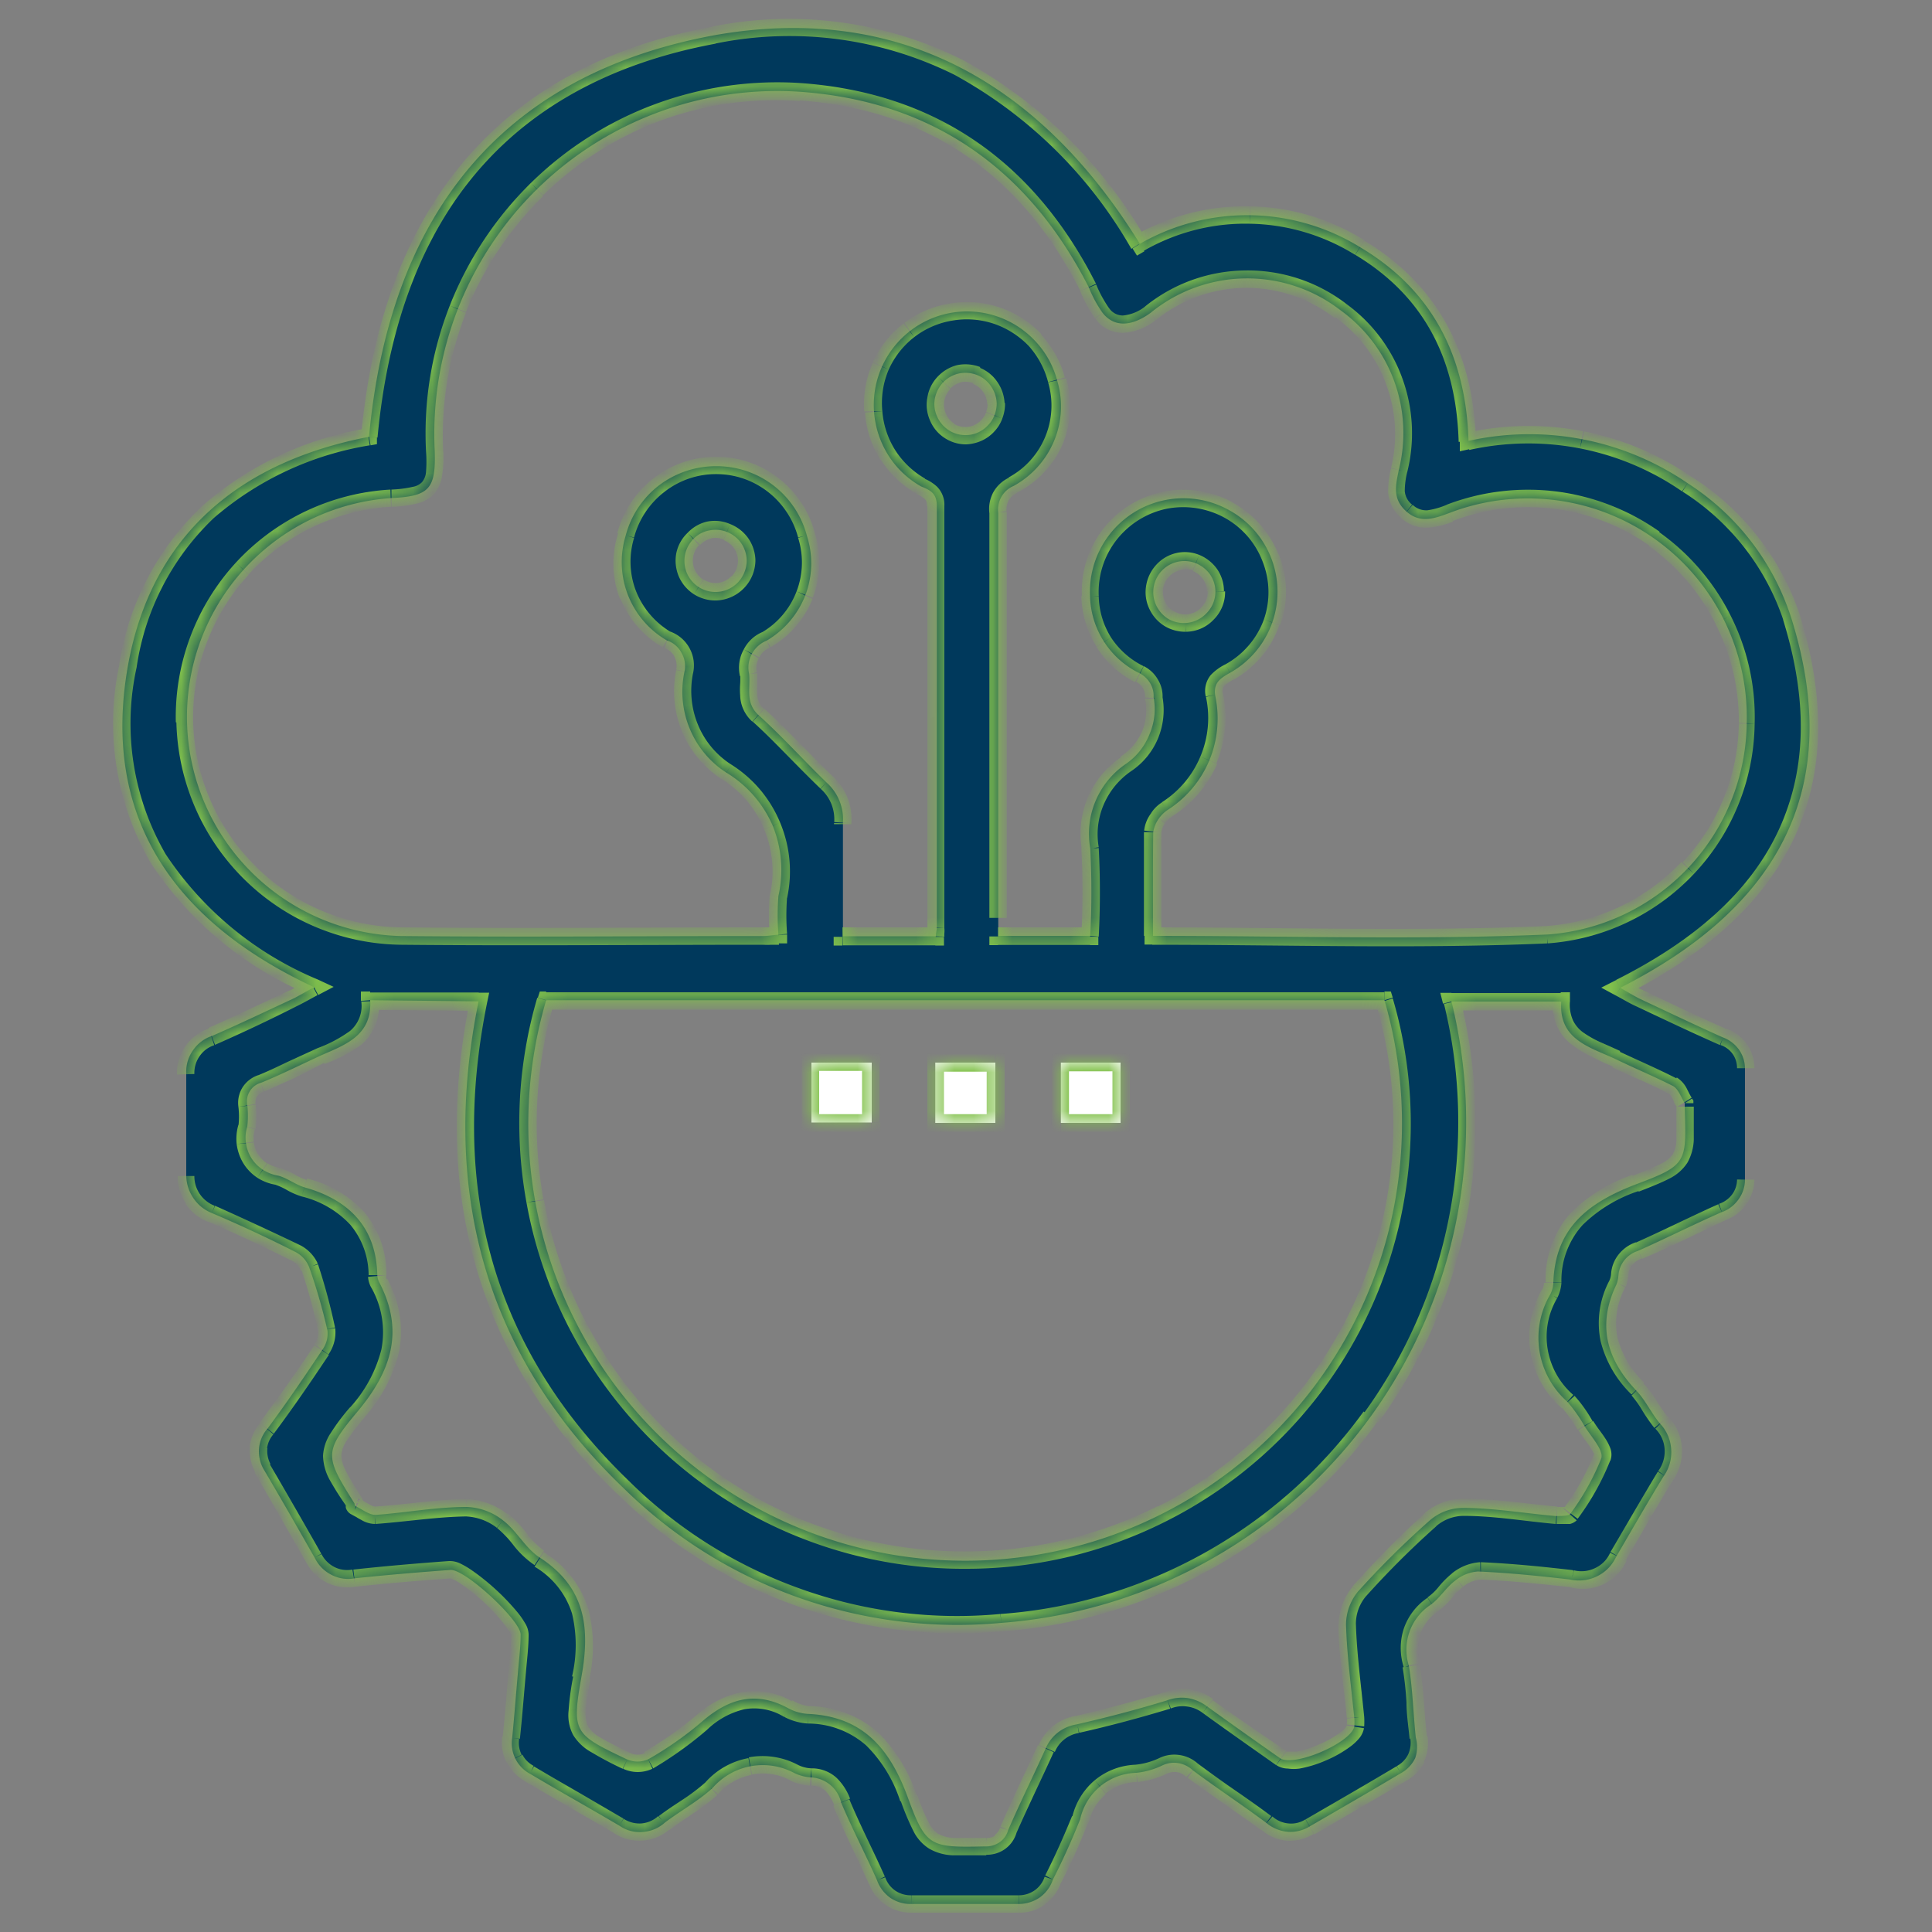
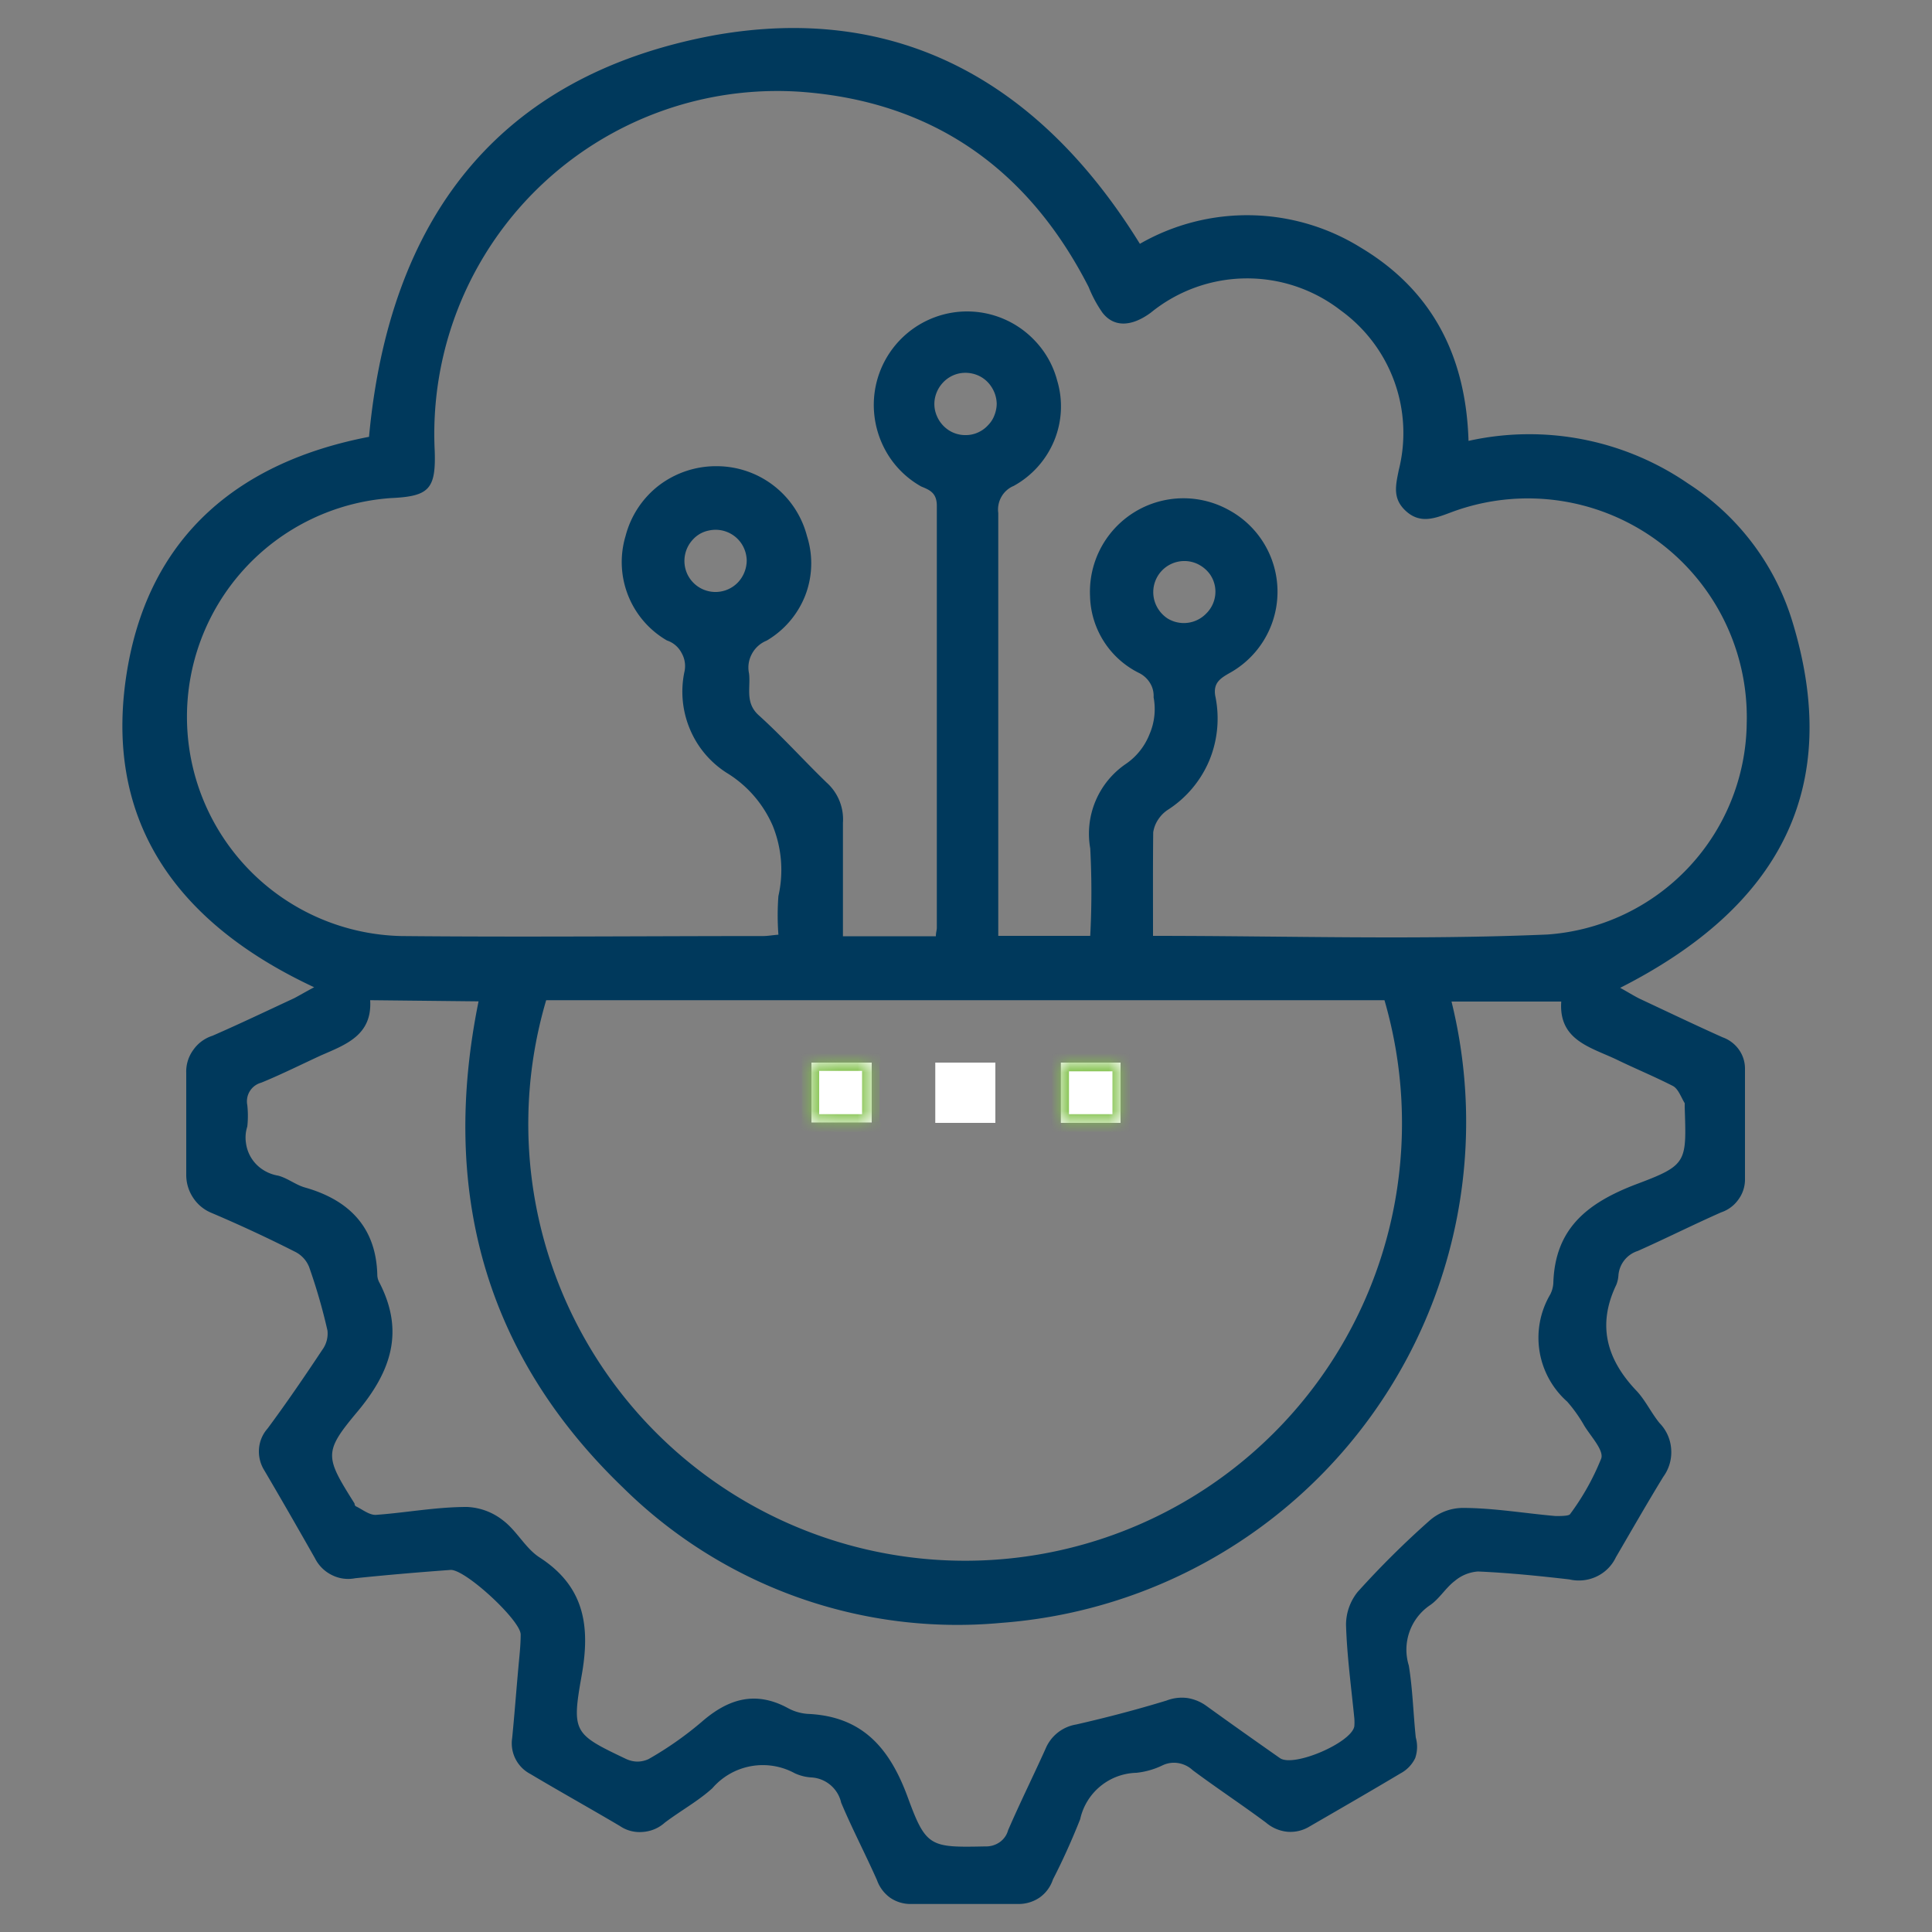
<svg xmlns="http://www.w3.org/2000/svg" id="Layer_1" data-name="Layer 1" viewBox="0 0 100 100">
  <rect x="0" y="0" width="100" height="100" fill="#808080" stroke="none" />
  <defs>
    <style>.cls-1{fill:#fff;}.cls-2{fill:#00395c;}.cls-3{mask:url(#mask);}.cls-4{fill:#81c14b;}</style>
    <mask id="mask" x="5.89" y="1" width="88.22" height="98" maskUnits="userSpaceOnUse">
      <g id="path-1-inside-1_2_42" data-name="path-1-inside-1 2 42">
-         <path class="cls-1" d="M16.26,51.1C9,47.71,5.23,42.3,6.62,34.47,7.83,27.69,12.4,23.9,19.1,22.61,20.14,11.41,25.69,3.9,37,1.82c9.56-1.69,16.87,2.5,22,10.8a11.15,11.15,0,0,1,11.44.2c3.71,2.22,5.44,5.64,5.57,10a14.51,14.51,0,0,1,11.37,2.21A13,13,0,0,1,92.72,32C95.5,40.87,92,47,83.86,51.13c.4.22.7.41,1,.56,1.43.67,2.85,1.35,4.3,2a1.76,1.76,0,0,1,.84.63,1.69,1.69,0,0,1,.32,1v5.78a1.75,1.75,0,0,1-.35,1,1.78,1.78,0,0,1-.88.65c-1.45.64-2.86,1.35-4.32,2a1.44,1.44,0,0,0-1,1.26,1.59,1.59,0,0,1-.11.49c-1,2.08-.5,3.84,1,5.44.49.5.79,1.17,1.24,1.72a2.13,2.13,0,0,1,.6,1.35,2.15,2.15,0,0,1-.41,1.43c-.85,1.39-1.65,2.79-2.45,4.16a2.09,2.09,0,0,1-1,1,2.15,2.15,0,0,1-1.41.15c-1.57-.18-3.12-.34-4.73-.41a2.09,2.09,0,0,0-1.19.48c-.48.36-.81.94-1.3,1.27a2.78,2.78,0,0,0-1.09,3.12c.2,1.22.23,2.48.36,3.72A1.79,1.79,0,0,1,73.25,91a1.76,1.76,0,0,1-.76.79c-1.56.93-3.12,1.83-4.71,2.75a1.89,1.89,0,0,1-1.16.27,2,2,0,0,1-1.09-.47c-1.25-.93-2.54-1.78-3.79-2.71a1.45,1.45,0,0,0-.74-.37,1.37,1.37,0,0,0-.82.11,4.08,4.08,0,0,1-1.36.39,3.06,3.06,0,0,0-2.91,2.4c-.42,1.06-.89,2.11-1.41,3.12a1.86,1.86,0,0,1-.68.93,1.93,1.93,0,0,1-1.09.34H47.18a1.86,1.86,0,0,1-1.1-.32,1.91,1.91,0,0,1-.69-.92c-.6-1.35-1.29-2.67-1.85-4A1.68,1.68,0,0,0,42,92a2.38,2.38,0,0,1-.87-.22,3.45,3.45,0,0,0-4.26.78c-.74.67-1.64,1.16-2.46,1.78a1.89,1.89,0,0,1-1.13.48,1.81,1.81,0,0,1-1.2-.31c-1.54-.91-3.12-1.79-4.63-2.69a1.79,1.79,0,0,1-.94-1.86c.12-1.22.21-2.42.32-3.64.05-.57.12-1.14.12-1.72,0-.73-2.9-3.41-3.64-3.34-1.65.12-3.29.26-4.93.43a1.87,1.87,0,0,1-1.21-.17,1.93,1.93,0,0,1-.87-.87c-.88-1.55-1.78-3.12-2.67-4.63a1.85,1.85,0,0,1-.22-1.08,1.78,1.78,0,0,1,.44-1c1-1.35,1.92-2.7,2.83-4.07a1.43,1.43,0,0,0,.27-1A29.39,29.39,0,0,0,16,65.58a1.5,1.5,0,0,0-.75-.8c-1.38-.7-2.82-1.37-4.3-2A2.07,2.07,0,0,1,10,62a2.12,2.12,0,0,1-.36-1.2V55.54A1.89,1.89,0,0,1,10,54.35a1.92,1.92,0,0,1,1-.74c1.42-.62,2.82-1.29,4.22-1.94C15.49,51.53,15.77,51.36,16.26,51.1Zm43.42-2.66c6.89,0,13.67.22,20.42-.07A11.1,11.1,0,0,0,90.41,37.43,11.33,11.33,0,0,0,75.05,26.54c-.78.29-1.53.58-2.26-.07s-.55-1.34-.39-2.14a7.83,7.83,0,0,0-3-8.26,7.9,7.9,0,0,0-9.83.11c-1,.74-1.92.77-2.51,0a6.49,6.49,0,0,1-.71-1.32C53.21,8.71,48.24,5.24,41.42,4.75A17.75,17.75,0,0,0,22.5,23.32c.07,2-.29,2.37-2.26,2.46a11.35,11.35,0,0,0,.54,22.67c6.24.06,12.47,0,18.71,0,.25,0,.51-.05.8-.07a13.35,13.35,0,0,1,0-2A6.1,6.1,0,0,0,40,42.75,6,6,0,0,0,37.61,40a4.93,4.93,0,0,1-1.9-2.26,5,5,0,0,1-.29-2.94,1.36,1.36,0,0,0-.14-1,1.32,1.32,0,0,0-.76-.65,4.69,4.69,0,0,1-2.14-5.41,4.83,4.83,0,0,1,1.72-2.61,4.88,4.88,0,0,1,3-1,4.83,4.83,0,0,1,4.67,3.62,4.62,4.62,0,0,1-.09,3.07,4.7,4.7,0,0,1-2,2.34,1.5,1.5,0,0,0-.77.7,1.47,1.47,0,0,0-.14,1c.09.74-.22,1.51.5,2.16,1.23,1.11,2.33,2.34,3.52,3.49a2.55,2.55,0,0,1,.84,2.08v5.87h4.81c0-.18.05-.32.05-.44V26.18c0-.67-.37-.82-.81-1a4.77,4.77,0,0,1-1.71-1.63,4.91,4.91,0,0,1-.73-2.24,4.84,4.84,0,0,1,4-5.12,4.82,4.82,0,0,1,4.33,1.45,4.73,4.73,0,0,1,1.15,2.06,4.65,4.65,0,0,1-.16,3.12,4.74,4.74,0,0,1-2.09,2.33,1.31,1.31,0,0,0-.64.57,1.33,1.33,0,0,0-.16.83V48.44h4.76a42.78,42.78,0,0,0,0-4.53,4.37,4.37,0,0,1,1.86-4.38A3.35,3.35,0,0,0,59.5,38a3.28,3.28,0,0,0,.21-1.91,1.26,1.26,0,0,0-.18-.73,1.39,1.39,0,0,0-.54-.51,4.56,4.56,0,0,1-2.57-4,4.84,4.84,0,0,1,7.15-4.47,4.81,4.81,0,0,1,.12,8.43c-.52.29-.9.53-.79,1.2a5.69,5.69,0,0,1-.31,3.36,5.63,5.63,0,0,1-2.18,2.57,1.76,1.76,0,0,0-.43.43,1.65,1.65,0,0,0-.29.71C59.67,44.82,59.68,46.58,59.68,48.44ZM28.27,51.77A22.61,22.61,0,1,0,72.21,62.16a22.82,22.82,0,0,0-.55-10.39Zm-9.11,0c.11,1.8-1.24,2.29-2.53,2.85-1,.46-2.08,1-3.11,1.42a1,1,0,0,0-.72,1.16,5.15,5.15,0,0,1,0,1.11,1.84,1.84,0,0,0-.07.84,1.94,1.94,0,0,0,.87,1.39,2.07,2.07,0,0,0,.79.31c.48.12.9.47,1.38.61,2.31.65,3.71,2.08,3.76,4.56a.89.89,0,0,0,.12.39c1.29,2.52.59,4.58-1.16,6.67s-1.67,2.31-.14,4.74c0,0,0,.13.1.16.32.16.67.44,1,.43C21,78.3,22.56,78,24.17,78a3.22,3.22,0,0,1,1.86.69c.72.54,1.17,1.46,1.91,1.93,2.34,1.52,2.62,3.59,2.16,6.14-.52,2.92-.39,3,2.32,4.29a1.44,1.44,0,0,0,.58.13,1.4,1.4,0,0,0,.57-.13,17.82,17.82,0,0,0,2.73-1.91c1.38-1.21,2.8-1.65,4.5-.72a2.49,2.49,0,0,0,1,.29c2.83.12,4.25,1.76,5.19,4.33s1.16,2.59,4,2.53a1.23,1.23,0,0,0,.74-.21,1.11,1.11,0,0,0,.45-.63c.61-1.41,1.3-2.8,1.94-4.22a2.08,2.08,0,0,1,1.58-1.25c1.58-.36,3.14-.77,4.68-1.24a2.2,2.2,0,0,1,1.08-.13,2.28,2.28,0,0,1,1,.42c1.26.91,2.52,1.8,3.79,2.69.71.49,3.71-.8,3.85-1.65a2.81,2.81,0,0,0,0-.41c-.16-1.61-.38-3.22-.43-4.83a2.72,2.72,0,0,1,.6-1.71A46.63,46.63,0,0,1,74,78.7a2.64,2.64,0,0,1,1.69-.65c1.61,0,3.22.28,4.83.42.25,0,.66,0,.74-.09a12.82,12.82,0,0,0,1.62-2.89c.14-.43-.54-1.14-.88-1.7a7.55,7.55,0,0,0-.88-1.24A4.42,4.42,0,0,1,80.24,67a1.48,1.48,0,0,0,.16-.58c.08-2.84,1.77-4.16,4.28-5.12,2.67-1,2.61-1.13,2.52-4v-.2c-.19-.31-.33-.74-.61-.89-1-.51-2-.92-2.92-1.37-1.35-.64-3-1-2.86-3H75.13A26,26,0,0,1,51.82,84a24.62,24.62,0,0,1-19.57-7c-7.19-6.91-9.46-15.42-7.48-25.17ZM51.59,20.93A1.65,1.65,0,0,0,51.3,20a1.56,1.56,0,0,0-.73-.59,1.65,1.65,0,0,0-.93-.08,1.6,1.6,0,0,0-.82.46,1.66,1.66,0,0,0-.43.83,1.56,1.56,0,0,0,.11.93,1.64,1.64,0,0,0,.61.72,1.57,1.57,0,0,0,.9.25,1.51,1.51,0,0,0,.62-.14,1.55,1.55,0,0,0,.51-.37,1.46,1.46,0,0,0,.34-.54,1.66,1.66,0,0,0,.11-.62ZM38.65,29a1.65,1.65,0,0,0-.29-.89,1.61,1.61,0,0,0-1.67-.65,1.5,1.5,0,0,0-.82.46,1.62,1.62,0,0,0-.31,1.76,1.61,1.61,0,0,0,2.64.46A1.67,1.67,0,0,0,38.65,29Zm24.26,1.62a1.57,1.57,0,0,0-.28-.89,1.69,1.69,0,0,0-.74-.58,1.61,1.61,0,0,0-2.06,2.15,1.66,1.66,0,0,0,.6.71,1.61,1.61,0,0,0,2-.25A1.59,1.59,0,0,0,62.91,30.61Z" />
        <path class="cls-1" d="M42,55h3.12V58.1H42Z" />
-         <path class="cls-1" d="M48.41,55h3.11v3.12H48.41Z" />
        <path class="cls-1" d="M54.91,55H58v3.12H54.91Z" />
      </g>
    </mask>
  </defs>
  <path class="cls-2" d="M16.26,51.1C9,47.71,5.23,42.3,6.62,34.47,7.83,27.69,12.4,23.9,19.1,22.61,20.14,11.41,25.69,3.9,37,1.82c9.56-1.69,16.87,2.5,22,10.8a11.15,11.15,0,0,1,11.44.2c3.71,2.22,5.44,5.64,5.57,10a14.51,14.51,0,0,1,11.37,2.21A13,13,0,0,1,92.72,32C95.5,40.87,92,47,83.86,51.13c.4.22.7.41,1,.56,1.43.67,2.85,1.35,4.3,2a1.76,1.76,0,0,1,.84.63,1.69,1.69,0,0,1,.32,1v5.78a1.75,1.75,0,0,1-.35,1,1.78,1.78,0,0,1-.88.65c-1.45.64-2.86,1.35-4.32,2a1.44,1.44,0,0,0-1,1.26,1.59,1.59,0,0,1-.11.49c-1,2.08-.5,3.84,1,5.44.49.5.79,1.17,1.24,1.72a2.13,2.13,0,0,1,.6,1.35,2.15,2.15,0,0,1-.41,1.43c-.85,1.39-1.65,2.79-2.45,4.16a2.09,2.09,0,0,1-1,1,2.15,2.15,0,0,1-1.41.15c-1.57-.18-3.12-.34-4.73-.41a2.09,2.09,0,0,0-1.19.48c-.48.36-.81.94-1.3,1.27a2.78,2.78,0,0,0-1.09,3.12c.2,1.22.23,2.48.36,3.72A1.79,1.79,0,0,1,73.25,91a1.76,1.76,0,0,1-.76.79c-1.56.93-3.12,1.83-4.71,2.75a1.89,1.89,0,0,1-1.16.27,2,2,0,0,1-1.09-.47c-1.25-.93-2.54-1.78-3.79-2.71a1.45,1.45,0,0,0-.74-.37,1.37,1.37,0,0,0-.82.11,4.08,4.08,0,0,1-1.36.39,3.06,3.06,0,0,0-2.91,2.4c-.42,1.06-.89,2.11-1.41,3.12a1.86,1.86,0,0,1-.68.93,1.93,1.93,0,0,1-1.09.34H47.18a1.86,1.86,0,0,1-1.1-.32,1.91,1.91,0,0,1-.69-.92c-.6-1.35-1.29-2.67-1.85-4A1.68,1.68,0,0,0,42,92a2.38,2.38,0,0,1-.87-.22,3.45,3.45,0,0,0-4.26.78c-.74.67-1.64,1.16-2.46,1.78a1.89,1.89,0,0,1-1.13.48,1.81,1.81,0,0,1-1.2-.31c-1.54-.91-3.12-1.79-4.63-2.69a1.79,1.79,0,0,1-.94-1.86c.12-1.22.21-2.42.32-3.64.05-.57.12-1.14.12-1.72,0-.73-2.9-3.41-3.64-3.34-1.65.12-3.29.26-4.93.43a1.87,1.87,0,0,1-1.21-.17,1.93,1.93,0,0,1-.87-.87c-.88-1.55-1.78-3.12-2.67-4.63a1.85,1.85,0,0,1-.22-1.08,1.78,1.78,0,0,1,.44-1c1-1.35,1.92-2.7,2.83-4.07a1.43,1.43,0,0,0,.27-1A29.39,29.39,0,0,0,16,65.58a1.5,1.5,0,0,0-.75-.8c-1.38-.7-2.82-1.37-4.3-2A2.07,2.07,0,0,1,10,62a2.12,2.12,0,0,1-.36-1.2V55.54A1.89,1.89,0,0,1,10,54.35a1.92,1.92,0,0,1,1-.74c1.42-.62,2.82-1.29,4.22-1.94C15.49,51.53,15.77,51.36,16.26,51.1Zm43.42-2.66c6.89,0,13.67.22,20.42-.07A11.1,11.1,0,0,0,90.41,37.43,11.33,11.33,0,0,0,75.05,26.54c-.78.29-1.53.58-2.26-.07s-.55-1.34-.39-2.14a7.83,7.83,0,0,0-3-8.26,7.9,7.9,0,0,0-9.83.11c-1,.74-1.92.77-2.51,0a6.49,6.49,0,0,1-.71-1.32C53.21,8.71,48.24,5.24,41.42,4.75A17.75,17.75,0,0,0,22.5,23.32c.07,2-.29,2.37-2.26,2.46a11.35,11.35,0,0,0,.54,22.67c6.24.06,12.47,0,18.71,0,.25,0,.51-.05.8-.07a13.35,13.35,0,0,1,0-2A6.1,6.1,0,0,0,40,42.75,6,6,0,0,0,37.61,40a4.93,4.93,0,0,1-1.9-2.26,5,5,0,0,1-.29-2.94,1.36,1.36,0,0,0-.14-1,1.32,1.32,0,0,0-.76-.65,4.69,4.69,0,0,1-2.14-5.41,4.83,4.83,0,0,1,1.72-2.61,4.88,4.88,0,0,1,3-1,4.83,4.83,0,0,1,4.67,3.62,4.62,4.62,0,0,1-.09,3.07,4.7,4.7,0,0,1-2,2.34,1.5,1.5,0,0,0-.77.7,1.47,1.47,0,0,0-.14,1c.09.74-.22,1.51.5,2.16,1.23,1.11,2.33,2.34,3.52,3.49a2.55,2.55,0,0,1,.84,2.08v5.87h4.81c0-.18.05-.32.05-.44V26.18c0-.67-.37-.82-.81-1a4.77,4.77,0,0,1-1.71-1.63,4.91,4.91,0,0,1-.73-2.24,4.84,4.84,0,0,1,4-5.12,4.82,4.82,0,0,1,4.33,1.45,4.73,4.73,0,0,1,1.15,2.06,4.65,4.65,0,0,1-.16,3.12,4.74,4.74,0,0,1-2.09,2.33,1.31,1.31,0,0,0-.64.57,1.33,1.33,0,0,0-.16.83V48.44h4.76a42.78,42.78,0,0,0,0-4.53,4.37,4.37,0,0,1,1.86-4.38A3.35,3.35,0,0,0,59.5,38a3.28,3.28,0,0,0,.21-1.91,1.26,1.26,0,0,0-.18-.73,1.39,1.39,0,0,0-.54-.51,4.56,4.56,0,0,1-2.57-4,4.84,4.84,0,0,1,7.15-4.47,4.81,4.81,0,0,1,.12,8.43c-.52.29-.9.53-.79,1.2a5.69,5.69,0,0,1-.31,3.36,5.63,5.63,0,0,1-2.18,2.57,1.76,1.76,0,0,0-.43.43,1.65,1.65,0,0,0-.29.71C59.67,44.82,59.68,46.58,59.68,48.44ZM28.27,51.77A22.61,22.61,0,1,0,72.21,62.16a22.82,22.82,0,0,0-.55-10.39Zm-9.11,0c.11,1.8-1.24,2.29-2.53,2.85-1,.46-2.08,1-3.11,1.42a1,1,0,0,0-.72,1.16,5.15,5.15,0,0,1,0,1.11,1.84,1.84,0,0,0-.07.84,1.94,1.94,0,0,0,.87,1.39,2.07,2.07,0,0,0,.79.31c.48.12.9.47,1.38.61,2.31.65,3.71,2.08,3.76,4.56a.89.89,0,0,0,.12.39c1.29,2.52.59,4.58-1.16,6.67s-1.67,2.31-.14,4.74c0,0,0,.13.1.16.32.16.67.44,1,.43C21,78.3,22.56,78,24.17,78a3.22,3.22,0,0,1,1.86.69c.72.54,1.17,1.46,1.91,1.93,2.34,1.52,2.62,3.59,2.16,6.14-.52,2.92-.39,3,2.32,4.29a1.44,1.44,0,0,0,.58.13,1.4,1.4,0,0,0,.57-.13,17.82,17.82,0,0,0,2.73-1.91c1.38-1.21,2.8-1.65,4.5-.72a2.49,2.49,0,0,0,1,.29c2.83.12,4.25,1.76,5.19,4.33s1.16,2.59,4,2.53a1.23,1.23,0,0,0,.74-.21,1.11,1.11,0,0,0,.45-.63c.61-1.41,1.3-2.8,1.94-4.22a2.08,2.08,0,0,1,1.58-1.25c1.58-.36,3.14-.77,4.68-1.24a2.2,2.2,0,0,1,1.08-.13,2.28,2.28,0,0,1,1,.42c1.26.91,2.52,1.8,3.79,2.69.71.49,3.71-.8,3.85-1.65a2.81,2.81,0,0,0,0-.41c-.16-1.61-.38-3.22-.43-4.83a2.72,2.72,0,0,1,.6-1.71A46.63,46.63,0,0,1,74,78.7a2.64,2.64,0,0,1,1.69-.65c1.61,0,3.22.28,4.83.42.25,0,.66,0,.74-.09a12.82,12.82,0,0,0,1.62-2.89c.14-.43-.54-1.14-.88-1.7a7.55,7.55,0,0,0-.88-1.24A4.42,4.42,0,0,1,80.24,67a1.48,1.48,0,0,0,.16-.58c.08-2.84,1.77-4.16,4.28-5.12,2.67-1,2.61-1.13,2.52-4v-.2c-.19-.31-.33-.74-.61-.89-1-.51-2-.92-2.92-1.37-1.35-.64-3-1-2.86-3H75.13A26,26,0,0,1,51.82,84a24.62,24.62,0,0,1-19.57-7c-7.19-6.91-9.46-15.42-7.48-25.17ZM51.59,20.93A1.65,1.65,0,0,0,51.3,20a1.56,1.56,0,0,0-.73-.59,1.65,1.65,0,0,0-.93-.08,1.6,1.6,0,0,0-.82.46,1.66,1.66,0,0,0-.43.83,1.56,1.56,0,0,0,.11.93,1.64,1.64,0,0,0,.61.72,1.57,1.57,0,0,0,.9.25,1.51,1.51,0,0,0,.62-.14,1.55,1.55,0,0,0,.51-.37,1.46,1.46,0,0,0,.34-.54,1.66,1.66,0,0,0,.11-.62ZM38.65,29a1.65,1.65,0,0,0-.29-.89,1.61,1.61,0,0,0-1.67-.65,1.5,1.5,0,0,0-.82.46,1.62,1.62,0,0,0-.31,1.76,1.61,1.61,0,0,0,2.64.46A1.67,1.67,0,0,0,38.65,29Zm24.26,1.62a1.57,1.57,0,0,0-.28-.89,1.69,1.69,0,0,0-.74-.58,1.61,1.61,0,0,0-2.06,2.15,1.66,1.66,0,0,0,.6.71,1.61,1.61,0,0,0,2-.25A1.59,1.59,0,0,0,62.91,30.61Z" />
  <path class="cls-1" d="M42,55h3.12V58.1H42Z" />
  <path class="cls-1" d="M48.41,55h3.11v3.12H48.41Z" />
  <path class="cls-1" d="M54.91,55H58v3.12H54.91Z" />
  <g class="cls-3">
    <path class="cls-4" d="M16.26,51.1l.21.4.8-.42-.82-.38ZM6.62,34.47l.45.08h0ZM19.1,22.61l.08.44.33-.06,0-.34ZM37,1.82l-.08-.45h0Zm22,10.8-.38.24.23.37.38-.22Zm11.44.2-.24.38h0Zm5.57,10-.45,0v.54l.54-.12Zm11.37,2.21-.26.37h0ZM92.72,32l.43-.13h0ZM83.86,51.13l-.21-.4-.77.39.76.41Zm1,.56.19-.41h0Zm4.3,2-.18.41h0Zm1.16,1.62h0Zm0,5.78h0Zm-1.23,1.68L89,62.33h0Zm-4.32,2,.15.43h0Zm-1,1.26-.45,0h.45Zm-.11.49.4.2h0v0Zm1,5.44-.32.31h0ZM86,73.63l-.35.28v0h0Zm.19,2.78-.37-.26h0v0Zm-2.45,4.16-.39-.23v0Zm-2.39,1.16.11-.44h-.06Zm-4.73-.41,0-.45H76.6Zm-1.19.48.27.36h0Zm-1.3,1.27-.25-.38h0Zm-1.09,3.12.44-.08v-.06Zm.36,3.72L73,90h0Zm-.92,1.88-.22-.4h0Zm-4.71,2.75-.23-.39h0Zm-2.25-.2.3-.34h0Zm-3.79-2.71-.31.33,0,0,0,0Zm-1.56-.26L60,91h0Zm-1.36.39v.45h0Zm-2.91,2.4.42.17v-.07ZM54.5,97.28l-.4-.21,0,0v0Zm-1.77,1.27V98.1h0Zm-5.55,0V98.1h0Zm-1.79-1.24.43-.14v0Zm-1.85-4L44,93.1h0ZM42,92l0,.45h0Zm-.87-.22-.21.4h0Zm-4.26.78.3.33,0,0,0,0Zm-2.46,1.78L34.1,94h0ZM32,94.49l.24-.37h0ZM27.41,91.8l.23-.39h0Zm-.94-1.86.44.07h0Zm.32-3.64-.45,0h0Zm-3.52-5.06,0,.45h0Zm-4.93.43-.05-.44h0Zm-2.08-1,.4-.2h0ZM13.59,76l-.4.21h0Zm.22-2.09.34.29v0h0Zm2.83-4.07-.36-.27h0Zm.27-1,.45-.06h0v0ZM16,65.58l.43-.14v0h0Zm-.75-.8-.2.4h0Zm-4.3-2,.18-.41h0Zm-1.34-2h0Zm0-5.26h0ZM11,53.61l.14.43h0Zm4.22-1.94.19.4h0Zm44.47-3.23h-.45v.45h.45Zm20.42-.07,0,.45h0ZM90.41,37.43h0ZM75.05,26.54l.16.43h0ZM72.4,24.33,72,24.22h0Zm-3-8.26-.28.36h0Zm-9.83.11.26.36h0Zm-2.51,0-.37.25h0Zm-.71-1.32.41-.17v0ZM41.42,4.75l0-.45h0ZM22.5,23.32l.44,0h0Zm-2.26,2.46,0-.44h0Zm.54,22.67v.45h0Zm19.51-.07,0,.45.45,0,0-.46Zm0-2-.44-.09v.06ZM37.61,40l-.25.38h0Zm-2.19-5.2-.43-.1h0Zm-.9-1.64-.22.39,0,0h0Zm-2.14-5.41.43.13h0Zm4.68-3.62v0Zm4.67,3.62-.43.11h0Zm-2.08,5.41.17.41h0l0,0Zm-.91,1.73.45,0v-.05Zm.5,2.16-.3.34h0Zm3.52,3.49-.31.32h0Zm.84,2.08-.44,0h0v0Zm0,5.87h-.45v.45h.45Zm4.81,0v.45h.45v-.45Zm-.76-23.32-.23.39h0Zm7.06-5.48-.43.12h0Zm-2.25,5.45.18.41h0Zm-.8,1.4h.45v-.05Zm0,21.93h-.45v.45h.45Zm4.76,0v.45h.43l0-.43Zm0-4.53.45,0v-.05Zm1.86-4.38L58,39.16h0Zm1.43-3.4-.45,0v.1ZM59,34.89l.2-.4h0Zm-2.57-4h.45Zm9.35-2-.42.17h0Zm-2.08,5.93.22.39h0ZM62.9,36l-.44.07h0Zm-2.49,5.93-.24-.38h0Zm-.43.43.36.27h0Zm-.29.71L59.25,43v0ZM28.27,51.77v-.45h-.33l-.1.32Zm43.39,0,.43-.13-.1-.32h-.33Zm-52.5,0v-.45h-.48l0,.49Zm-2.53,2.85-.18-.41h0ZM13.52,56l.13.43h0ZM12.8,57.2l.45-.05h0Zm0,1.11.43.13v-.08Zm1.59,2.54.11-.44h0Zm1.38.61.12-.43h0ZM19.53,66h-.45Zm.12.39.4-.21h0Zm-1.3,11.41h.45v-.13l-.07-.11Zm.1.16.2-.4,0,0h0Zm1,.43v.45h0ZM24.17,78l0-.45h0Zm1.86.69-.28.35h0Zm1.91,1.93.25-.37h0Zm2.16,6.14-.44-.08h0Zm2.32,4.29-.2.41h0Zm.58.13v0Zm.57-.13.19.41h0Zm2.73-1.91.29.34h0Zm4.5-.72-.22.4h0Zm1,.29,0,.45h0ZM51,95.59l0-.45h0Zm1.19-.84-.41-.17v0Zm1.94-4.22.41.19h0Zm1.58-1.25.08.45h0ZM60.43,88l.13.43h0Zm2.08.29-.27.36h0ZM66.3,91l-.26.37h0Zm3.85-1.65.44.07h0Zm0-.41L69.7,89h0Zm-.43-4.83h0Zm.6-1.71-.33-.3h0ZM74,78.7l-.3-.34h0Zm1.69-.65V77.6h0Zm4.83.42,0,.45h0Zm.74-.09.34.3v0h0Zm1.62-2.89.42.16h0v0ZM82,73.79l-.39.22h0Zm-.88-1.24.34-.29,0,0,0,0ZM80.24,67l.39.23h0Zm.16-.58.45,0H80.4Zm4.28-5.12.16.42h0Zm2.52-4h0Zm0-.2h.45v-.13l-.07-.11Zm-.61-.89.22-.4h0Zm-2.92-1.37.19-.41h0Zm-2.86-3,.45,0,0-.48h-.48Zm-5.68,0v-.45h-.58l.14.56ZM51.82,84l0-.45h0ZM32.25,77l.32-.32h0ZM24.77,51.82l.44.09.11-.53h-.54ZM51.59,20.93h0ZM50,22.56V23h0Zm1.58-1.67.45,0-.9,0ZM38.65,29h0Zm-1.57,1.64v.45h0Zm25.83,0h0Zm-1.58,1.64v.45h0ZM42,55v-.45H41.5V55Zm3.12,0h.45v-.45h-.45Zm0,3.12v.45h.45V58.1ZM42,58.1H41.5v.45H42ZM48.41,55v-.45H48V55Zm3.11,0H52v-.45h-.45Zm0,3.12v.45H52v-.45Zm-3.11,0H48v.45h.45ZM54.91,55v-.45h-.45V55ZM58,55h.45v-.45H58Zm0,3.12v.45h.45v-.45Zm-3.12,0h-.45v.45h.45ZM16.45,50.7a17.49,17.49,0,0,1-7.87-6.48,13.48,13.48,0,0,1-1.51-9.67l-.89-.16A14.38,14.38,0,0,0,7.81,44.68a18.35,18.35,0,0,0,8.26,6.83ZM7.07,34.55a13.33,13.33,0,0,1,4-7.74,16.35,16.35,0,0,1,8.07-3.76L19,22.17a17.2,17.2,0,0,0-8.51,4,14.23,14.23,0,0,0-4.32,8.24Zm12.47-11.9c.52-5.53,2.14-10.12,5-13.57s7-5.8,12.5-6.82l-.16-.88c-5.72,1.05-10,3.5-13,7.13s-4.67,8.4-5.19,14.06ZM37,2.26A19.16,19.16,0,0,1,49.42,3.88a23.56,23.56,0,0,1,9.14,9l.77-.48a24.55,24.55,0,0,0-9.5-9.3A20.11,20.11,0,0,0,36.88,1.37ZM59.17,13a10.54,10.54,0,0,1,5.51-1.42l0-.9a11.48,11.48,0,0,0-6,1.54Zm5.51-1.42a10.66,10.66,0,0,1,5.46,1.61l.47-.76a11.45,11.45,0,0,0-5.91-1.75Zm5.47,1.61c3.56,2.14,5.23,5.41,5.35,9.68l.9,0c-.13-4.53-1.93-8.1-5.79-10.42Zm5.9,10.1a14,14,0,0,1,5.73-.08l.17-.89a14.92,14.92,0,0,0-6.1.09Zm5.73-.08a14,14,0,0,1,5.28,2.22l.51-.74A15,15,0,0,0,82,22.33Zm5.3,2.23a12.64,12.64,0,0,1,5.22,6.64l.85-.28a13.53,13.53,0,0,0-5.59-7.12Zm5.21,6.63c1.36,4.38,1.17,8-.31,11.07s-4.3,5.56-8.33,7.58l.41.81c4.13-2.08,7.13-4.71,8.73-8s1.77-7.19.36-11.73ZM83.64,51.53c.38.2.72.41,1.08.57l.36-.83c-.31-.13-.57-.3-1-.53Zm1.06.56c1.44.68,2.87,1.36,4.32,2l.36-.82c-1.44-.64-2.86-1.31-4.29-2Zm4.35,2a1.25,1.25,0,0,1,.63.46l.73-.53a2.2,2.2,0,0,0-1.07-.78Zm.63.46a1.27,1.27,0,0,1,.23.74h.9a2.19,2.19,0,0,0-.4-1.26Zm.23.73v0h0v0h0v0h0v0h0v0h0v0h0v0h0v0h0v0h0v0h0v0h0v0h0v0h0v0h0v0h0v0h0v0h0v0h0v0h0v0h0v0h0v0h0v0h0v0h0v0h0v0h0v0h0v0h0v0h0v0h0v0h0v0h0v0h0v0h0v0h0v0h0v0h0v0h0v0h0v0h0v0h0v0h0v0h0v0h0v0h0v0h0v0h0v0h0v0h0v0h0v0h0v0h0v0h0v0h0v0h0v0h0v0h0v0h0v0h0v0h0v0h0v0h0v0h0v0h0v0h0v0h.9v0h0v0h0v0h0v0h0v0h0v0h0v0h0v0h0v0h0v0h0v0h0v0h0v0h0v0h0v0h0v0h0v0h0v0h0v0h0v0h0v0h0v0h0v0h0v0h0v0h0v0h0v0h0v0h0v0h0v0h0v0h0v0h0v0h0v0h0v0h0v0h0v0h0v0h0v0h0v0h0v0h0v0h0v0h0v0h0v0h0v0h0v0h0v0h0v0h0v0h0v0h0v0h0v0h0v0h0v0h0v0h0v0h0v0h0v0h0v0h0v0h0v0h0v0h0v0h0v0h0v0Zm0,5.77a1.31,1.31,0,0,1-.26.78l.72.53a2.26,2.26,0,0,0,.44-1.3Zm-.26.78a1.41,1.41,0,0,1-.67.48l.29.86a2.23,2.23,0,0,0,1.1-.81Zm-.71.5c-1.47.66-2.84,1.35-4.3,2l.35.83c1.45-.61,2.91-1.34,4.32-2ZM84.67,64.3a1.94,1.94,0,0,0-.89.63l.71.55a1,1,0,0,1,.47-.33Zm-.89.63a1.81,1.81,0,0,0-.39,1l.89.07a1.06,1.06,0,0,1,.21-.54Zm-.39,1a.94.94,0,0,1-.08.33l.84.34a2,2,0,0,0,.14-.64Zm-.06.3a4.69,4.69,0,0,0-.48,3.2,5.82,5.82,0,0,0,1.6,2.75l.65-.62a4.94,4.94,0,0,1-1.38-2.33,3.85,3.85,0,0,1,.41-2.6Zm1.12,6A4.94,4.94,0,0,1,85,73a9.36,9.36,0,0,0,.63.91l.69-.57a9.94,9.94,0,0,1-.57-.83,5.2,5.2,0,0,0-.69-.91Zm1.23,1.72A1.63,1.63,0,0,1,86.16,75l.9-.06a2.63,2.63,0,0,0-.73-1.64ZM86.16,75a1.72,1.72,0,0,1-.33,1.14l.73.53a2.67,2.67,0,0,0,.5-1.73Zm-.35,1.17c-.84,1.39-1.65,2.8-2.45,4.16l.78.46c.8-1.38,1.6-2.78,2.44-4.15Zm-2.47,4.2a1.56,1.56,0,0,1-.77.79L83,82a2.5,2.5,0,0,0,1.2-1.22Zm-.77.79a1.61,1.61,0,0,1-1.1.12l-.22.87A2.52,2.52,0,0,0,83,82Zm-1.16.11c-1.57-.18-3.13-.34-4.76-.41l0,.9c1.6.07,3.14.23,4.7.4Zm-4.81-.41a2.58,2.58,0,0,0-1.45.58l.58.69a1.59,1.59,0,0,1,.93-.37Zm-1.43.57a4.75,4.75,0,0,0-.71.71,2.79,2.79,0,0,1-.57.54l.5.75a4.13,4.13,0,0,0,.74-.69,3.62,3.62,0,0,1,.58-.59ZM73.89,82.7a3.15,3.15,0,0,0-1.23,1.6l.85.3a2.27,2.27,0,0,1,.88-1.16Zm-1.23,1.6a3.24,3.24,0,0,0,0,2l.86-.27a2.25,2.25,0,0,1,0-1.45Zm-.06,2a17.77,17.77,0,0,1,.2,1.82c0,.61.1,1.25.16,1.88l.9-.1c-.07-.61-.11-1.22-.16-1.85s-.11-1.26-.21-1.9ZM73,90a1.44,1.44,0,0,1-.12.82l.81.4a2.39,2.39,0,0,0,.2-1.37Zm-.12.82a1.38,1.38,0,0,1-.58.59l.43.8a2.35,2.35,0,0,0,1-1Zm-.59.6c-1.56.93-3.12,1.83-4.71,2.75l.45.78,4.72-2.75Zm-4.72,2.75a1.36,1.36,0,0,1-.88.21l-.08.9A2.41,2.41,0,0,0,68,94.92Zm-.88.21a1.42,1.42,0,0,1-.83-.36l-.6.67a2.36,2.36,0,0,0,1.35.59ZM65.8,94c-.63-.47-1.27-.92-1.91-1.36s-1.26-.89-1.88-1.35l-.54.73c.63.46,1.27.91,1.91,1.36s1.26.88,1.89,1.34Zm-3.75-2.67a1.8,1.8,0,0,0-1-.49l-.15.88a.9.9,0,0,1,.5.26Zm-1-.49A1.78,1.78,0,0,0,60,91l.38.81a1,1,0,0,1,.56-.08ZM60,91a3.77,3.77,0,0,1-1.22.34l.1.9a4.74,4.74,0,0,0,1.51-.43Zm-1.18.34a3.52,3.52,0,0,0-2.15.8l.57.69a2.6,2.6,0,0,1,1.6-.59Zm-2.15.8a3.55,3.55,0,0,0-1.19,2l.88.19a2.58,2.58,0,0,1,.88-1.46ZM55.49,94c-.41,1-.88,2.07-1.39,3.07l.8.42c.53-1,1-2.09,1.43-3.16Zm-1.42,3.14a1.38,1.38,0,0,1-.51.7l.52.73a2.25,2.25,0,0,0,.84-1.15Zm-.51.7a1.43,1.43,0,0,1-.82.26l0,.9a2.2,2.2,0,0,0,1.36-.43Zm-.83.26H47.18V99h5.55Zm-5.56,0a1.42,1.42,0,0,1-.83-.24l-.51.73a2.29,2.29,0,0,0,1.36.41Zm-.83-.24a1.37,1.37,0,0,1-.52-.69l-.85.29a2.15,2.15,0,0,0,.86,1.13Zm-.54-.73c-.62-1.39-1.28-2.66-1.84-4l-.83.34c.56,1.37,1.27,2.74,1.85,4.06ZM44,93.1a2.92,2.92,0,0,0-.7-1.08A1.89,1.89,0,0,0,42,91.53l0,.9a1.05,1.05,0,0,1,.71.25,2.16,2.16,0,0,1,.47.76Zm-2-1.57a1.73,1.73,0,0,1-.7-.18l-.38.82a2.85,2.85,0,0,0,1,.26Zm-.68-.17a3.91,3.91,0,0,0-2.56-.4l.16.89a3,3,0,0,1,2,.31ZM38.74,91a3.92,3.92,0,0,0-2.25,1.28l.68.59a3,3,0,0,1,1.73-1Zm-2.22,1.25a10.35,10.35,0,0,1-1.14.87c-.41.27-.86.56-1.28.88l.55.72c.39-.3.8-.56,1.23-.86a10.05,10.05,0,0,0,1.25-.95ZM34.07,94a1.47,1.47,0,0,1-.87.38l.07.89a2.39,2.39,0,0,0,1.41-.6Zm-.87.38a1.5,1.5,0,0,1-.92-.24l-.49.75a2.36,2.36,0,0,0,1.48.38Zm-.93-.25-2.33-1.36c-.78-.45-1.55-.89-2.3-1.34l-.46.78,2.31,1.34c.77.45,1.55.89,2.32,1.35ZM27.62,91.4a1.35,1.35,0,0,1-.58-.58l-.8.41a2.3,2.3,0,0,0,1,1ZM27,90.82a1.34,1.34,0,0,1-.13-.81L26,89.87a2.28,2.28,0,0,0,.22,1.36ZM26.91,90c.13-1.23.22-2.44.33-3.65l-.9-.08c-.1,1.22-.2,2.42-.32,3.63Zm.33-3.65c.05-.55.12-1.16.12-1.76h-.9c0,.55-.07,1.09-.12,1.68Zm.12-1.76a1.16,1.16,0,0,0-.18-.57,4.2,4.2,0,0,0-.38-.55,12.08,12.08,0,0,0-2.39-2.2,4.56,4.56,0,0,0-.58-.34,1.25,1.25,0,0,0-.59-.13l.07.89s0,0,.15.06a3.29,3.29,0,0,1,.44.26,12,12,0,0,1,1.17.94,12.51,12.51,0,0,1,1,1.08,3,3,0,0,1,.29.43c.08.13.07.16.07.13Zm-4.12-3.79c-1.65.12-3.3.26-4.95.44l.1.89c1.63-.18,3.27-.31,4.92-.43Zm-5,.44a1.48,1.48,0,0,1-.93-.13l-.41.8a2.44,2.44,0,0,0,1.5.22Zm-.93-.13a1.55,1.55,0,0,1-.67-.67l-.8.4a2.34,2.34,0,0,0,1.06,1.07Zm-.68-.69c-.88-1.55-1.78-3.12-2.67-4.64l-.78.45c.89,1.52,1.78,3.09,2.67,4.64ZM14,75.78a1.44,1.44,0,0,1-.16-.82l-.9-.09a2.4,2.4,0,0,0,.27,1.34ZM13.82,75a1.34,1.34,0,0,1,.33-.76l-.69-.59a2.38,2.38,0,0,0-.54,1.26Zm.35-.79c1-1.34,1.93-2.7,2.85-4.08l-.75-.5c-.91,1.37-1.86,2.71-2.83,4ZM17,70.11a2,2,0,0,0,.35-1.37l-.89.12a1,1,0,0,1-.19.71Zm.34-1.4a30.3,30.3,0,0,0-.88-3.27l-.86.28a27,27,0,0,1,.86,3.17Zm-.89-3.3a2,2,0,0,0-1-1l-.4.81a1.15,1.15,0,0,1,.54.57Zm-1-1q-2.09-1-4.32-2l-.36.82c1.48.64,2.9,1.31,4.28,2Zm-4.34-2a1.65,1.65,0,0,1-.77-.61l-.74.51a2.5,2.5,0,0,0,1.19.94Zm-.77-.61a1.62,1.62,0,0,1-.28-.93H9.2a2.5,2.5,0,0,0,.44,1.45Zm-.28-.94h0v0h0v0h0v0h0v0h0v0h0v0h0v0h0v0h0v0h0v0h0v0h0v0h0v0h0v0H9.2v0h0v0h0v0h0v0h0v0h0v0h0v0h0v0h0v0h0v0h0v0h0v0h0v0h0v0h.9Zm0-5.27a1.51,1.51,0,0,1,.27-.92l-.74-.51a2.37,2.37,0,0,0-.43,1.46Zm.27-.92a1.45,1.45,0,0,1,.76-.57l-.28-.86a2.39,2.39,0,0,0-1.22.92Zm.8-.59c1.43-.63,2.83-1.29,4.23-2L15,51.26c-1.41.65-2.79,1.32-4.21,1.94Zm4.23-2c.29-.14.61-.32,1.07-.57l-.42-.79c-.52.27-.76.42-1,.55Zm44.28-3.18c6.87,0,13.68.22,20.44-.07l0-.9c-6.75.29-13.5.07-20.41.07Zm20.46-.07a11.56,11.56,0,0,0,7.58-3.6l-.65-.62a10.65,10.65,0,0,1-7,3.32Zm7.58-3.6a11.52,11.52,0,0,0,3.14-7.78H90a10.68,10.68,0,0,1-2.9,7.17Zm3.14-7.78a11.63,11.63,0,0,0-1.24-5.58l-.8.4A11,11,0,0,1,90,37.42Zm-1.24-5.58a11.72,11.72,0,0,0-3.72-4.34l-.52.73a10.91,10.91,0,0,1,3.44,4ZM85.9,27.52a11.86,11.86,0,0,0-5.33-2.08l-.11.9a10.87,10.87,0,0,1,4.92,1.91Zm-5.33-2.08a11.82,11.82,0,0,0-5.68.68l.32.84a10.91,10.91,0,0,1,5.25-.62Zm-5.67.68a4,4,0,0,1-1,.29,1,1,0,0,1-.78-.28l-.6.68a1.89,1.89,0,0,0,1.44.5A4.54,4.54,0,0,0,75.21,27Zm-1.81,0a1,1,0,0,1-.38-.7,4.27,4.27,0,0,1,.13-1L72,24.24a5,5,0,0,0-.15,1.25,1.92,1.92,0,0,0,.68,1.32Zm-.25-1.69a8.31,8.31,0,0,0-.26-4.86l-.84.31A7.36,7.36,0,0,1,72,24.22Zm-.26-4.86a8.19,8.19,0,0,0-2.94-3.87l-.52.73a7.35,7.35,0,0,1,2.62,3.45Zm-2.92-3.86A8.37,8.37,0,0,0,64.44,14v.9a7.46,7.46,0,0,1,4.65,1.57ZM64.44,14a8.37,8.37,0,0,0-5.18,1.87l.57.7a7.49,7.49,0,0,1,4.62-1.67Zm-5.15,1.85a2.18,2.18,0,0,1-1.17.48.86.86,0,0,1-.72-.39l-.71.55a1.74,1.74,0,0,0,1.44.74,3,3,0,0,0,1.68-.65Zm-1.88.11a6.37,6.37,0,0,1-.67-1.23l-.83.34a7.59,7.59,0,0,0,.76,1.4Zm-.68-1.27C53.54,8.38,48.44,4.8,41.45,4.3l-.06.9c6.65.48,11.48,3.85,14.53,9.86ZM41.45,4.3a18.27,18.27,0,0,0-7.54,1.09l.32.84a17.27,17.27,0,0,1,7.16-1ZM33.91,5.39a18.2,18.2,0,0,0-6.43,4.08l.63.64a17.34,17.34,0,0,1,6.12-3.88ZM27.48,9.47a18.29,18.29,0,0,0-4.2,6.35l.84.33a17.35,17.35,0,0,1,4-6Zm-4.2,6.35a18.07,18.07,0,0,0-1.23,7.52l.89,0a17.45,17.45,0,0,1,1.18-7.15Zm-1.23,7.52a7,7,0,0,1,0,1.11.94.94,0,0,1-.21.51.88.88,0,0,1-.48.24,6,6,0,0,1-1.1.14l0,.89a5.82,5.82,0,0,0,1.29-.16,1.81,1.81,0,0,0,.92-.5,1.86,1.86,0,0,0,.42-1,6,6,0,0,0,.05-1.31Zm-1.84,2a11.8,11.8,0,0,0-8,3.78l.66.61a10.93,10.93,0,0,1,7.37-3.5Zm-8,3.78a11.82,11.82,0,0,0-3.11,8.27l.9,0a10.9,10.9,0,0,1,2.87-7.64ZM9.13,37.39a11.81,11.81,0,0,0,3.5,8.11l.63-.64A10.84,10.84,0,0,1,10,37.37Zm3.5,8.11a11.74,11.74,0,0,0,8.15,3.4V48a10.9,10.9,0,0,1-7.53-3.14Zm8.15,3.4c6.23.06,12.48,0,18.71,0V48c-6.24,0-12.47.06-18.71,0Zm18.71,0a3.15,3.15,0,0,0,.44,0l.39,0-.06-.9-.44,0-.33,0Zm1.25-.56a12.31,12.31,0,0,1,0-1.92l-.9-.07a14.16,14.16,0,0,0,0,2.06Zm0-1.86a6.51,6.51,0,0,0-.36-3.9l-.83.35a5.6,5.6,0,0,1,.31,3.36Zm-.36-3.9a6.45,6.45,0,0,0-2.52-3l-.48.76a5.53,5.53,0,0,1,2.17,2.58Zm-2.52-3a4.46,4.46,0,0,1-1.73-2.06l-.83.35a5.49,5.49,0,0,0,2.07,2.47Zm-1.73-2.06a4.6,4.6,0,0,1-.26-2.67L35,34.68a5.48,5.48,0,0,0,.31,3.2Zm-.26-2.66a1.86,1.86,0,0,0-.18-1.31l-.79.43a1,1,0,0,1,.1.68Zm-.18-1.31a1.86,1.86,0,0,0-1-.86l-.3.85a1,1,0,0,1,.52.44Zm-.94-.82a4.32,4.32,0,0,1-1.82-2.11l-.83.33a5.08,5.08,0,0,0,2.21,2.56Zm-1.82-2.11a4.21,4.21,0,0,1-.11-2.78L32,27.59A5.06,5.06,0,0,0,32.09,31Zm-.11-2.8a4.39,4.39,0,0,1,1.57-2.36l-.55-.71a5.25,5.25,0,0,0-1.89,2.85Zm1.57-2.36a4.33,4.33,0,0,1,2.68-.92v-.9a5.24,5.24,0,0,0-3.23,1.11Zm2.68-.92a4.35,4.35,0,0,1,2.68.92l.55-.71a5.27,5.27,0,0,0-3.23-1.11Zm2.68.92a4.43,4.43,0,0,1,1.56,2.36l.87-.22a5.29,5.29,0,0,0-1.88-2.85Zm1.56,2.38a4.18,4.18,0,0,1-.08,2.77l.84.33a5.13,5.13,0,0,0,.1-3.37Zm-.08,2.77a4.18,4.18,0,0,1-1.79,2.12l.45.77A5.11,5.11,0,0,0,42.06,31Zm-1.73,2.09a1.91,1.91,0,0,0-1,.91l.8.42a1.05,1.05,0,0,1,.54-.5Zm-1,.91A1.94,1.94,0,0,0,38.3,35l.88-.2a1,1,0,0,1,.1-.72Zm-.19,1.3a3.7,3.7,0,0,1,0,.49,3.86,3.86,0,0,0,0,.59,1.9,1.9,0,0,0,.63,1.36l.6-.67A1,1,0,0,1,39.2,36a4.68,4.68,0,0,1,0-.52c0-.19,0-.4,0-.62Zm.65,2.44c.6.54,1.17,1.12,1.75,1.71s1.16,1.18,1.76,1.76l.62-.65c-.59-.56-1.15-1.15-1.74-1.74s-1.17-1.19-1.79-1.75Zm3.52,3.48a2.13,2.13,0,0,1,.55.78l.83-.34a3.07,3.07,0,0,0-.78-1.11Zm.55.78a2.16,2.16,0,0,1,.15.94l.89.06a3.07,3.07,0,0,0-.21-1.34Zm.14,1h0v0h0v0h0v0h0v0h0v0h0v.05h0v0h0v0h0v0h0v0h0v0h0v0h0v0h0v0h0v0h0v0h0v0h0v0h0v0h0v0h0v0h0v0h0v0h0v0h0v0h0v0h0v0h0v0h0v0h0v0h0v0h0v0h0v0h0v0h0v0h0v0h0v0h0v0h0v0h0v0h0v0h0v0h0v0h0v0h0v0h0v0h0v0h0v0h0v0h0v0h0v0h0v0h0v0h0v0h0v0h0v0h0v0h0v0h0v0h0v0h0v0h0v0h0v0h0v0h0v0h0v0h0v0h0v0h0v0h0v0h0v0h0v0h0v0h0v0h0v0h0v0h.9v0h0v0h0v0h0v0h0v0h0v0h0v0h0v0h0v0h0v0h0v0h0v0h0v0h0v0h0v0h0v0h0v0h0v0h0v0h0v0h0v0h0v0h0v0h0v0h0v0h0v-.06h0v0h0v0h0v0h0v0h0v0h0v0h0v0h0v0h0v0h0v0h0v0h0v0h0v0h0v0h0v0h0v0h0v0h0v0h0v0h0v0h0v0h0v0h0v0h0v0h0v0h0v0h0v0h0v0h0v0h0v0h0v0h0v0h0v0h0v0h0v0h0v0h0v0h0v0h0v0h0v0h0v0h0v0h0v0h0v0h0v0h0v0h0v0h0v0h0v0h-.9Zm.45,6.32h4.81V48H43.6Zm5.26-.45a1.09,1.09,0,0,1,0-.17,1.3,1.3,0,0,0,0-.27H48v0a.39.39,0,0,1,0,.09,1.33,1.33,0,0,0,0,.32Zm0-.44V26.18H48V48Zm0-21.84a1.33,1.33,0,0,0-.37-1,2.18,2.18,0,0,0-.7-.44l-.39.8a1.94,1.94,0,0,1,.45.27c.05.05.11.13.11.37Zm-1-1.43a4.48,4.48,0,0,1-1.55-1.48l-.76.48a5.37,5.37,0,0,0,1.86,1.78Zm-1.55-1.48a4.43,4.43,0,0,1-.66-2l-.9.06a5.34,5.34,0,0,0,.8,2.45Zm-.66-2A4.39,4.39,0,0,1,46,19.13l-.82-.36a5.23,5.23,0,0,0-.45,2.53ZM46,19.13a4.41,4.41,0,0,1,1.32-1.68l-.55-.71a5.26,5.26,0,0,0-1.59,2Zm1.32-1.68a4.39,4.39,0,0,1,2-.86l-.16-.88a5.29,5.29,0,0,0-2.35,1Zm2-.86a4.41,4.41,0,0,1,2.13.17l.28-.85a5.21,5.21,0,0,0-2.57-.2Zm2.13.17a4.52,4.52,0,0,1,1.8,1.15l.65-.62a5.24,5.24,0,0,0-2.17-1.38Zm1.8,1.15a4.49,4.49,0,0,1,1,1.87l.87-.24a5.35,5.35,0,0,0-1.26-2.25Zm1,1.88a4.21,4.21,0,0,1-.15,2.82L55,23a5.15,5.15,0,0,0,.19-3.42Zm-.15,2.82a4.21,4.21,0,0,1-1.89,2.1l.43.79A5.09,5.09,0,0,0,55,23ZM52.28,24.7a1.82,1.82,0,0,0-.85.75l.78.45a.93.93,0,0,1,.43-.38Zm-.85.75a1.82,1.82,0,0,0-.22,1.12l.89-.11a1,1,0,0,1,.11-.56Zm-.22,1.06v21h.9v-21Zm0,21Zm.45,1.4h4.76V48H51.66Zm5.21-.43a43.73,43.73,0,0,0,0-4.58l-.9,0a42,42,0,0,1,0,4.49Zm0-4.63a3.9,3.9,0,0,1,.26-2.21l-.83-.35A4.85,4.85,0,0,0,56,44Zm.26-2.21a4,4,0,0,1,1.41-1.72l-.5-.74a4.78,4.78,0,0,0-1.74,2.11Zm1.41-1.72a3.8,3.8,0,0,0,1.39-1.68l-.83-.35A3,3,0,0,1,58,39.16Zm1.39-1.68a3.85,3.85,0,0,0,.24-2.17l-.89.16a2.94,2.94,0,0,1-.18,1.66Zm.24-2.07a1.65,1.65,0,0,0-.24-1l-.77.45a.89.89,0,0,1,.11.48Zm-.24-1a1.73,1.73,0,0,0-.73-.69l-.4.81a.88.88,0,0,1,.36.33Zm-.74-.69A4.24,4.24,0,0,1,57.51,33l-.76.48a5,5,0,0,0,2,1.83ZM57.51,33a4.19,4.19,0,0,1-.64-2.15l-.9,0a5.14,5.14,0,0,0,.78,2.61Zm-.64-2.16a4.37,4.37,0,0,1,.92-2.89l-.71-.55A5.26,5.26,0,0,0,56,30.87Zm.92-2.89a4.46,4.46,0,0,1,2.56-1.61l-.18-.88a5.27,5.27,0,0,0-3.09,1.94Zm2.56-1.61a4.46,4.46,0,0,1,3,.44l.43-.79a5.32,5.32,0,0,0-3.61-.53Zm3,.44a4.34,4.34,0,0,1,2,2.28l.84-.33A5.3,5.3,0,0,0,63.78,26Zm2,2.28a4.3,4.3,0,0,1,.07,3l.85.3a5.21,5.21,0,0,0-.08-3.67Zm.07,3a4.35,4.35,0,0,1-2,2.33l.45.78a5.21,5.21,0,0,0,2.35-2.81Zm-2,2.33a2.61,2.61,0,0,0-.76.56,1.3,1.3,0,0,0-.25,1.1l.89-.15a.43.43,0,0,1,.06-.38,2,2,0,0,1,.5-.35Zm-1,1.68a5.12,5.12,0,0,1-.29,3.09l.83.35a6.1,6.1,0,0,0,.34-3.63Zm-.29,3.09a5.15,5.15,0,0,1-2,2.37l.48.76A6,6,0,0,0,63,39.54Zm-2,2.38a1.8,1.8,0,0,0-.55.55l.75.5a1.07,1.07,0,0,1,.3-.3Zm-.53.53a1.83,1.83,0,0,0-.38.92l.89.11a1,1,0,0,1,.2-.49Zm-.39,1c0,1.75,0,3.51,0,5.37h.9c0-1.86,0-3.61,0-5.36Zm-31.4,8.57a23,23,0,0,0-.56,10.6l.88-.16a22.19,22.19,0,0,1,.55-10.18Zm-.56,10.6A23,23,0,0,0,31.51,72l.72-.54a22.24,22.24,0,0,1-4.07-9.34ZM31.51,72a23,23,0,0,0,8.14,6.8l.4-.8a22.08,22.08,0,0,1-7.82-6.54Zm8.14,6.8A22.93,22.93,0,0,0,50,81.2v-.9A22.15,22.15,0,0,1,40.05,78ZM50,81.2a22.94,22.94,0,0,0,10.32-2.44l-.4-.8A22.16,22.16,0,0,1,50,80.3Zm10.32-2.44A23,23,0,0,0,68.42,72l-.72-.54A22.08,22.08,0,0,1,59.88,78ZM68.42,72a23,23,0,0,0,4.23-9.72l-.88-.16a22.24,22.24,0,0,1-4.07,9.34Zm4.23-9.72a23,23,0,0,0-.56-10.6l-.87.26a22.19,22.19,0,0,1,.55,10.18Zm-1-10.92H28.27v.9H71.66Zm-52.95.48a1.69,1.69,0,0,1-.58,1.52,6.88,6.88,0,0,1-1.68.89l.36.82a7.54,7.54,0,0,0,1.91-1,2.6,2.6,0,0,0,.89-2.26Zm-2.26,2.41-1.57.72c-.52.25-1,.48-1.54.7l.35.83,1.58-.71L16.81,55Zm-3.07,1.4a1.54,1.54,0,0,0-.82.64l.76.47a.59.59,0,0,1,.33-.25Zm-.82.64a1.51,1.51,0,0,0-.21,1l.89-.14a.65.65,0,0,1,.08-.41Zm-.21,1a4.27,4.27,0,0,1,0,1l.9.1a6.12,6.12,0,0,0,0-1.21Zm0,.93a2.55,2.55,0,0,0-.09,1l.89-.12a1.43,1.43,0,0,1,.06-.65Zm-.09,1a2.57,2.57,0,0,0,.35,1l.76-.48a1.59,1.59,0,0,1-.22-.61Zm.35,1a2.42,2.42,0,0,0,.72.74l.5-.75a1.59,1.59,0,0,1-.46-.47Zm.72.74a2.5,2.5,0,0,0,1,.37l.14-.89a1.46,1.46,0,0,1-.61-.23Zm.93.36a3.19,3.19,0,0,1,.59.27,3.8,3.8,0,0,0,.78.34l.24-.86a3.08,3.08,0,0,1-.6-.28,4.17,4.17,0,0,0-.79-.34Zm1.37.61a5.07,5.07,0,0,1,2.51,1.46A4.1,4.1,0,0,1,19.08,66H20a5,5,0,0,0-1.14-3.26A5.93,5.93,0,0,0,15.89,61Zm3.43,4.16a1.31,1.31,0,0,0,.18.58l.78-.45A.39.39,0,0,1,20,66Zm.17.56a4.68,4.68,0,0,1,.52,3.2,7,7,0,0,1-1.62,3l.69.57A7.86,7.86,0,0,0,20.65,70a5.65,5.65,0,0,0-.6-3.8Zm-1.1,6.19a11.15,11.15,0,0,0-1,1.33,2.35,2.35,0,0,0-.4,1.19,2.75,2.75,0,0,0,.34,1.23A15.92,15.92,0,0,0,18,78.06l.76-.48c-.39-.62-.66-1.06-.85-1.43a1.87,1.87,0,0,1-.24-.82,1.5,1.5,0,0,1,.26-.73,12.37,12.37,0,0,1,.94-1.23Zm.2,5H17.9v.06a1,1,0,0,0,0,.14.56.56,0,0,0,.38.38l.26-.86a.3.3,0,0,1,.21.19s0,0,0,0v0h-.45Zm-.09.57.21.11a2.2,2.2,0,0,0,.26.15,1.42,1.42,0,0,0,.72.21l0-.9a.67.67,0,0,1-.27-.1l-.24-.13a1.73,1.73,0,0,0-.27-.15Zm1.21.47c.8-.06,1.59-.15,2.37-.23s1.55-.15,2.33-.16v-.9c-.82,0-1.63.09-2.41.17s-1.56.17-2.34.22Zm4.68-.39a2.83,2.83,0,0,1,1.6.59l.56-.7a3.66,3.66,0,0,0-2.12-.79Zm1.61.6a5.55,5.55,0,0,1,.87.92,4.79,4.79,0,0,0,1.07,1l.49-.75a4.13,4.13,0,0,1-.87-.86,6.32,6.32,0,0,0-1-1.06Zm1.94,2a4.32,4.32,0,0,1,1.94,2.43,7.08,7.08,0,0,1,0,3.25l.89.16a7.9,7.9,0,0,0-.05-3.66,5.25,5.25,0,0,0-2.31-2.93Zm2,5.68a14.07,14.07,0,0,0-.24,1.78,2.2,2.2,0,0,0,.24,1.26,2.56,2.56,0,0,0,.95.89,17,17,0,0,0,1.61.85l.4-.81c-.69-.34-1.18-.58-1.54-.8a1.76,1.76,0,0,1-.64-.57,1.54,1.54,0,0,1-.13-.79,14.76,14.76,0,0,1,.24-1.65Zm2.58,4.78a1.8,1.8,0,0,0,.76.17v-.9a.86.86,0,0,1-.39-.09Zm.76.17a1.83,1.83,0,0,0,.76-.17l-.37-.82a.89.89,0,0,1-.39.09Zm.8-.19a19.19,19.19,0,0,0,2.79-2L36,88.82a18.92,18.92,0,0,1-2.66,1.86Zm2.79-2a4.15,4.15,0,0,1,1.93-1.06,2.94,2.94,0,0,1,2.06.4l.44-.79a3.88,3.88,0,0,0-2.68-.49A5.13,5.13,0,0,0,36,88.82Zm4-.66a3.05,3.05,0,0,0,1.22.34l.06-.9A2.22,2.22,0,0,1,41,88Zm1.23.34a4.57,4.57,0,0,1,3,1.13,7.13,7.13,0,0,1,1.77,2.9l.85-.31a8.17,8.17,0,0,0-2-3.26,5.5,5.5,0,0,0-3.59-1.36Zm4.79,4a13.5,13.5,0,0,0,.65,1.55,2.28,2.28,0,0,0,.83.93,2.63,2.63,0,0,0,1.22.34c.46,0,1,0,1.73,0v-.9c-.72,0-1.25,0-1.65,0a1.79,1.79,0,0,1-.83-.21,1.47,1.47,0,0,1-.5-.59,10.29,10.29,0,0,1-.59-1.43ZM51,96a1.61,1.61,0,0,0,1-.28L51.52,95a.72.72,0,0,1-.45.13Zm1-.28a1.6,1.6,0,0,0,.62-.87l-.86-.25a.71.71,0,0,1-.28.38Zm.6-.82c.62-1.41,1.29-2.78,1.94-4.21l-.82-.37c-.63,1.39-1.33,2.81-1.94,4.23Zm2-4.22a1.58,1.58,0,0,1,.49-.65l-.56-.71a2.53,2.53,0,0,0-.76,1Zm.49-.65a1.59,1.59,0,0,1,.75-.33l-.15-.89a2.64,2.64,0,0,0-1.16.51Zm.77-.34c1.59-.36,3.16-.78,4.71-1.25l-.26-.86c-1.54.46-3.08.88-4.65,1.24Zm4.74-1.26a1.65,1.65,0,0,1,.85-.1l.13-.89a2.61,2.61,0,0,0-1.3.15Zm.85-.1a1.67,1.67,0,0,1,.8.33l.54-.72a2.59,2.59,0,0,0-1.21-.5Zm.8.33c1.27.92,2.54,1.81,3.8,2.7l.52-.74C65.29,89.76,64,88.88,62.77,88Zm3.81,2.7a1.1,1.1,0,0,0,.59.18,2.21,2.21,0,0,0,.62,0,6.22,6.22,0,0,0,1.36-.42,6.15,6.15,0,0,0,1.24-.7,2.64,2.64,0,0,0,.46-.42,1.14,1.14,0,0,0,.27-.55l-.89-.14a.37.37,0,0,1-.07.12,1.8,1.8,0,0,1-.31.27,5,5,0,0,1-1.06.59,5.08,5.08,0,0,1-1.15.37l-.42,0c-.11,0-.14,0-.13,0Zm4.55-2a4.34,4.34,0,0,0,0-.51l-.9.1a1.61,1.61,0,0,1,0,.31Zm0-.5c-.16-1.64-.38-3.21-.43-4.81l-.9,0c0,1.63.28,3.28.43,4.87Zm-.43-4.8a2.21,2.21,0,0,1,.5-1.41L70,82.14a3.13,3.13,0,0,0-.71,2Zm.49-1.4A45.76,45.76,0,0,1,74.34,79l-.6-.67A49.27,49.27,0,0,0,70,82.12ZM74.33,79a2.21,2.21,0,0,1,1.41-.54l0-.89a3.06,3.06,0,0,0-2,.75Zm1.4-.54c1.58,0,3.13.27,4.79.42l.08-.9c-1.56-.14-3.23-.41-4.87-.41Zm4.83.42H81l.26,0a.76.76,0,0,0,.35-.19l-.68-.6a.33.33,0,0,1,.11-.08s0,0,0,0A.29.29,0,0,1,81,78h-.4Zm1.1-.27a13.19,13.19,0,0,0,1.68-3l-.84-.33a12.15,12.15,0,0,1-1.56,2.79Zm1.69-3a.94.94,0,0,0,0-.65,2.55,2.55,0,0,0-.27-.52c-.11-.17-.23-.33-.34-.48s-.2-.29-.28-.41l-.77.47.32.47c.12.15.22.3.31.43a3.38,3.38,0,0,1,.19.35c0,.09,0,.1,0,.07Zm-.92-2.05a7.07,7.07,0,0,0-.93-1.31l-.67.59A7.84,7.84,0,0,1,81.65,74Zm-1-1.36a4,4,0,0,1-1.32-2.35l-.89.14a4.87,4.87,0,0,0,1.62,2.9Zm-1.32-2.35a3.92,3.92,0,0,1,.49-2.66l-.78-.46a4.9,4.9,0,0,0-.6,3.26Zm.5-2.68a2.05,2.05,0,0,0,.21-.77l-.9,0a1.14,1.14,0,0,1-.11.4Zm.21-.78a4.27,4.27,0,0,1,1.11-3,7.5,7.5,0,0,1,2.88-1.74l-.32-.84a8.31,8.31,0,0,0-3.22,2A5.19,5.19,0,0,0,80,66.38Zm4-4.71c.66-.26,1.19-.47,1.59-.68a2.34,2.34,0,0,0,.93-.82A2.61,2.61,0,0,0,87.67,59c0-.45,0-1,0-1.72l-.9,0c0,.73,0,1.25,0,1.65a1.71,1.71,0,0,1-.18.8,1.47,1.47,0,0,1-.59.49,14.49,14.49,0,0,1-1.49.63Zm2.81-4.42Zm-.07-.44-.12-.21-.14-.28a1.46,1.46,0,0,0-.51-.56l-.44.79s.08.06.17.22a2.68,2.68,0,0,1,.12.24c0,.09.1.19.16.28Zm-.78-1c-1-.51-2-.94-2.94-1.38l-.38.81c1,.48,2,.86,2.9,1.36ZM83.86,54.4l-.53-.24-.5-.22a5.39,5.39,0,0,1-.87-.49,1.7,1.7,0,0,1-.54-.63,2,2,0,0,1-.16-1l-.9-.06a2.78,2.78,0,0,0,.26,1.42,2.54,2.54,0,0,0,.8.94,5.58,5.58,0,0,0,1,.59L83,55l.51.22Zm-3-3H75.13v.9h5.68Zm-6.12.56A25.57,25.57,0,0,1,75,63l.89.18a26.46,26.46,0,0,0-.29-11.41ZM75,63a25.54,25.54,0,0,1-4.38,10.11l.72.53a26.55,26.55,0,0,0,4.55-10.46ZM70.58,73.06a25.49,25.49,0,0,1-8.24,7.32l.44.78a26.33,26.33,0,0,0,8.52-7.57Zm-8.24,7.32a25.41,25.41,0,0,1-10.55,3.16l.07.9a26.3,26.3,0,0,0,10.92-3.28ZM51.78,83.54a24,24,0,0,1-10.36-1.31l-.31.85a25.09,25.09,0,0,0,10.76,1.36ZM41.42,82.23a24.06,24.06,0,0,1-8.85-5.56l-.63.64a25,25,0,0,0,9.17,5.77Zm-8.85-5.56c-7.07-6.8-9.31-15.14-7.36-24.76l-.88-.18c-2,9.89.3,18.56,7.61,25.59Zm-7.79-25.3-5.62,0v.9l5.62.05ZM52,20.92a2.12,2.12,0,0,0-.37-1.14l-.74.51a1.22,1.22,0,0,1,.21.64Zm-.37-1.14a2,2,0,0,0-.93-.75l-.34.84a1.16,1.16,0,0,1,.53.42ZM50.74,19a2.14,2.14,0,0,0-1.2-.1l.19.88a1.27,1.27,0,0,1,.67.06Zm-1.2-.1a2.08,2.08,0,0,0-1,.59l.65.62a1.24,1.24,0,0,1,.59-.33Zm-1,.59A2,2,0,0,0,48,20.58l.88.16a1.2,1.2,0,0,1,.31-.6ZM48,20.58a2,2,0,0,0,.14,1.19l.82-.36a1.18,1.18,0,0,1-.08-.67Zm.14,1.19a2,2,0,0,0,.77.91l.49-.75a1.17,1.17,0,0,1-.44-.52Zm.77.91A2,2,0,0,0,50,23v-.9a1.14,1.14,0,0,1-.65-.18ZM50,23a2.17,2.17,0,0,0,.79-.18L50.44,22a1.14,1.14,0,0,1-.45.1Zm.79-.18a2,2,0,0,0,.66-.47l-.65-.62a1.1,1.1,0,0,1-.38.27Zm.66-.47a1.91,1.91,0,0,0,.43-.69l-.84-.31a1.17,1.17,0,0,1-.24.38Zm.43-.69a2.14,2.14,0,0,0,.14-.8l-.9,0a1.21,1.21,0,0,1-.08.46Zm-.76-.78v0H52v0ZM39.1,29a2.09,2.09,0,0,0-.37-1.14l-.74.51a1.25,1.25,0,0,1,.21.65Zm-.37-1.14a2.09,2.09,0,0,0-.95-.74l-.32.84a1.19,1.19,0,0,1,.53.41Zm-.95-.74A2,2,0,0,0,36.59,27l.19.87a1.13,1.13,0,0,1,.68.06ZM36.59,27a2,2,0,0,0-1,.58l.65.63a1.15,1.15,0,0,1,.58-.34Zm-1,.58A2,2,0,0,0,35,28.66l.88.16a1.12,1.12,0,0,1,.31-.6ZM35,28.66a2.1,2.1,0,0,0,.14,1.19l.82-.36a1.18,1.18,0,0,1-.08-.67Zm.14,1.19a2.1,2.1,0,0,0,.78.91l.48-.76a1.22,1.22,0,0,1-.44-.51Zm.78.91a2.08,2.08,0,0,0,1.16.32l0-.9a1.2,1.2,0,0,1-.66-.18Zm1.16.32a2.09,2.09,0,0,0,1.43-.64l-.65-.62a1.17,1.17,0,0,1-.81.36Zm1.43-.64A2.09,2.09,0,0,0,39.1,29h-.9a1.21,1.21,0,0,1-.33.83Zm24.84.16A2,2,0,0,0,63,29.46l-.73.52a1.13,1.13,0,0,1,.2.64ZM63,29.46a2.11,2.11,0,0,0-.93-.74l-.33.84a1.15,1.15,0,0,1,.53.42Zm-.93-.74a2,2,0,0,0-1.2-.09l.2.88a1.18,1.18,0,0,1,.67,0Zm-1.2-.09a2,2,0,0,0-1,.58l.65.63a1.12,1.12,0,0,1,.59-.33Zm-1,.58a2.1,2.1,0,0,0-.54,1.07l.88.16a1.12,1.12,0,0,1,.31-.6Zm-.54,1.07a2,2,0,0,0,.14,1.19l.82-.36a1.19,1.19,0,0,1-.08-.67Zm.14,1.19a2.07,2.07,0,0,0,.77.91l.49-.76a1.09,1.09,0,0,1-.44-.51Zm.77.91a2.07,2.07,0,0,0,1.15.32v-.9a1.14,1.14,0,0,1-.65-.18Zm1.16.32a2,2,0,0,0,1.43-.64l-.65-.62a1.17,1.17,0,0,1-.81.36Zm1.43-.64a2,2,0,0,0,.58-1.45h-.9a1.12,1.12,0,0,1-.33.83ZM42,55.43h3.12v-.9H42ZM44.62,55V58.1h.9V55Zm.45,2.67H42v.9h3.12Zm-2.67.45V55h-.9V58.1Zm6-2.65h3.11v-.9H48.41ZM51.07,55v3.12H52V55Zm.45,2.67H48.41v.9h3.11Zm-2.66.45V55H48v3.12Zm6-2.67H58v-.9H54.91ZM57.58,55v3.12h.9V55ZM58,57.67H54.91v.9H58Zm-2.67.45V55h-.9v3.12Z" />
  </g>
</svg>